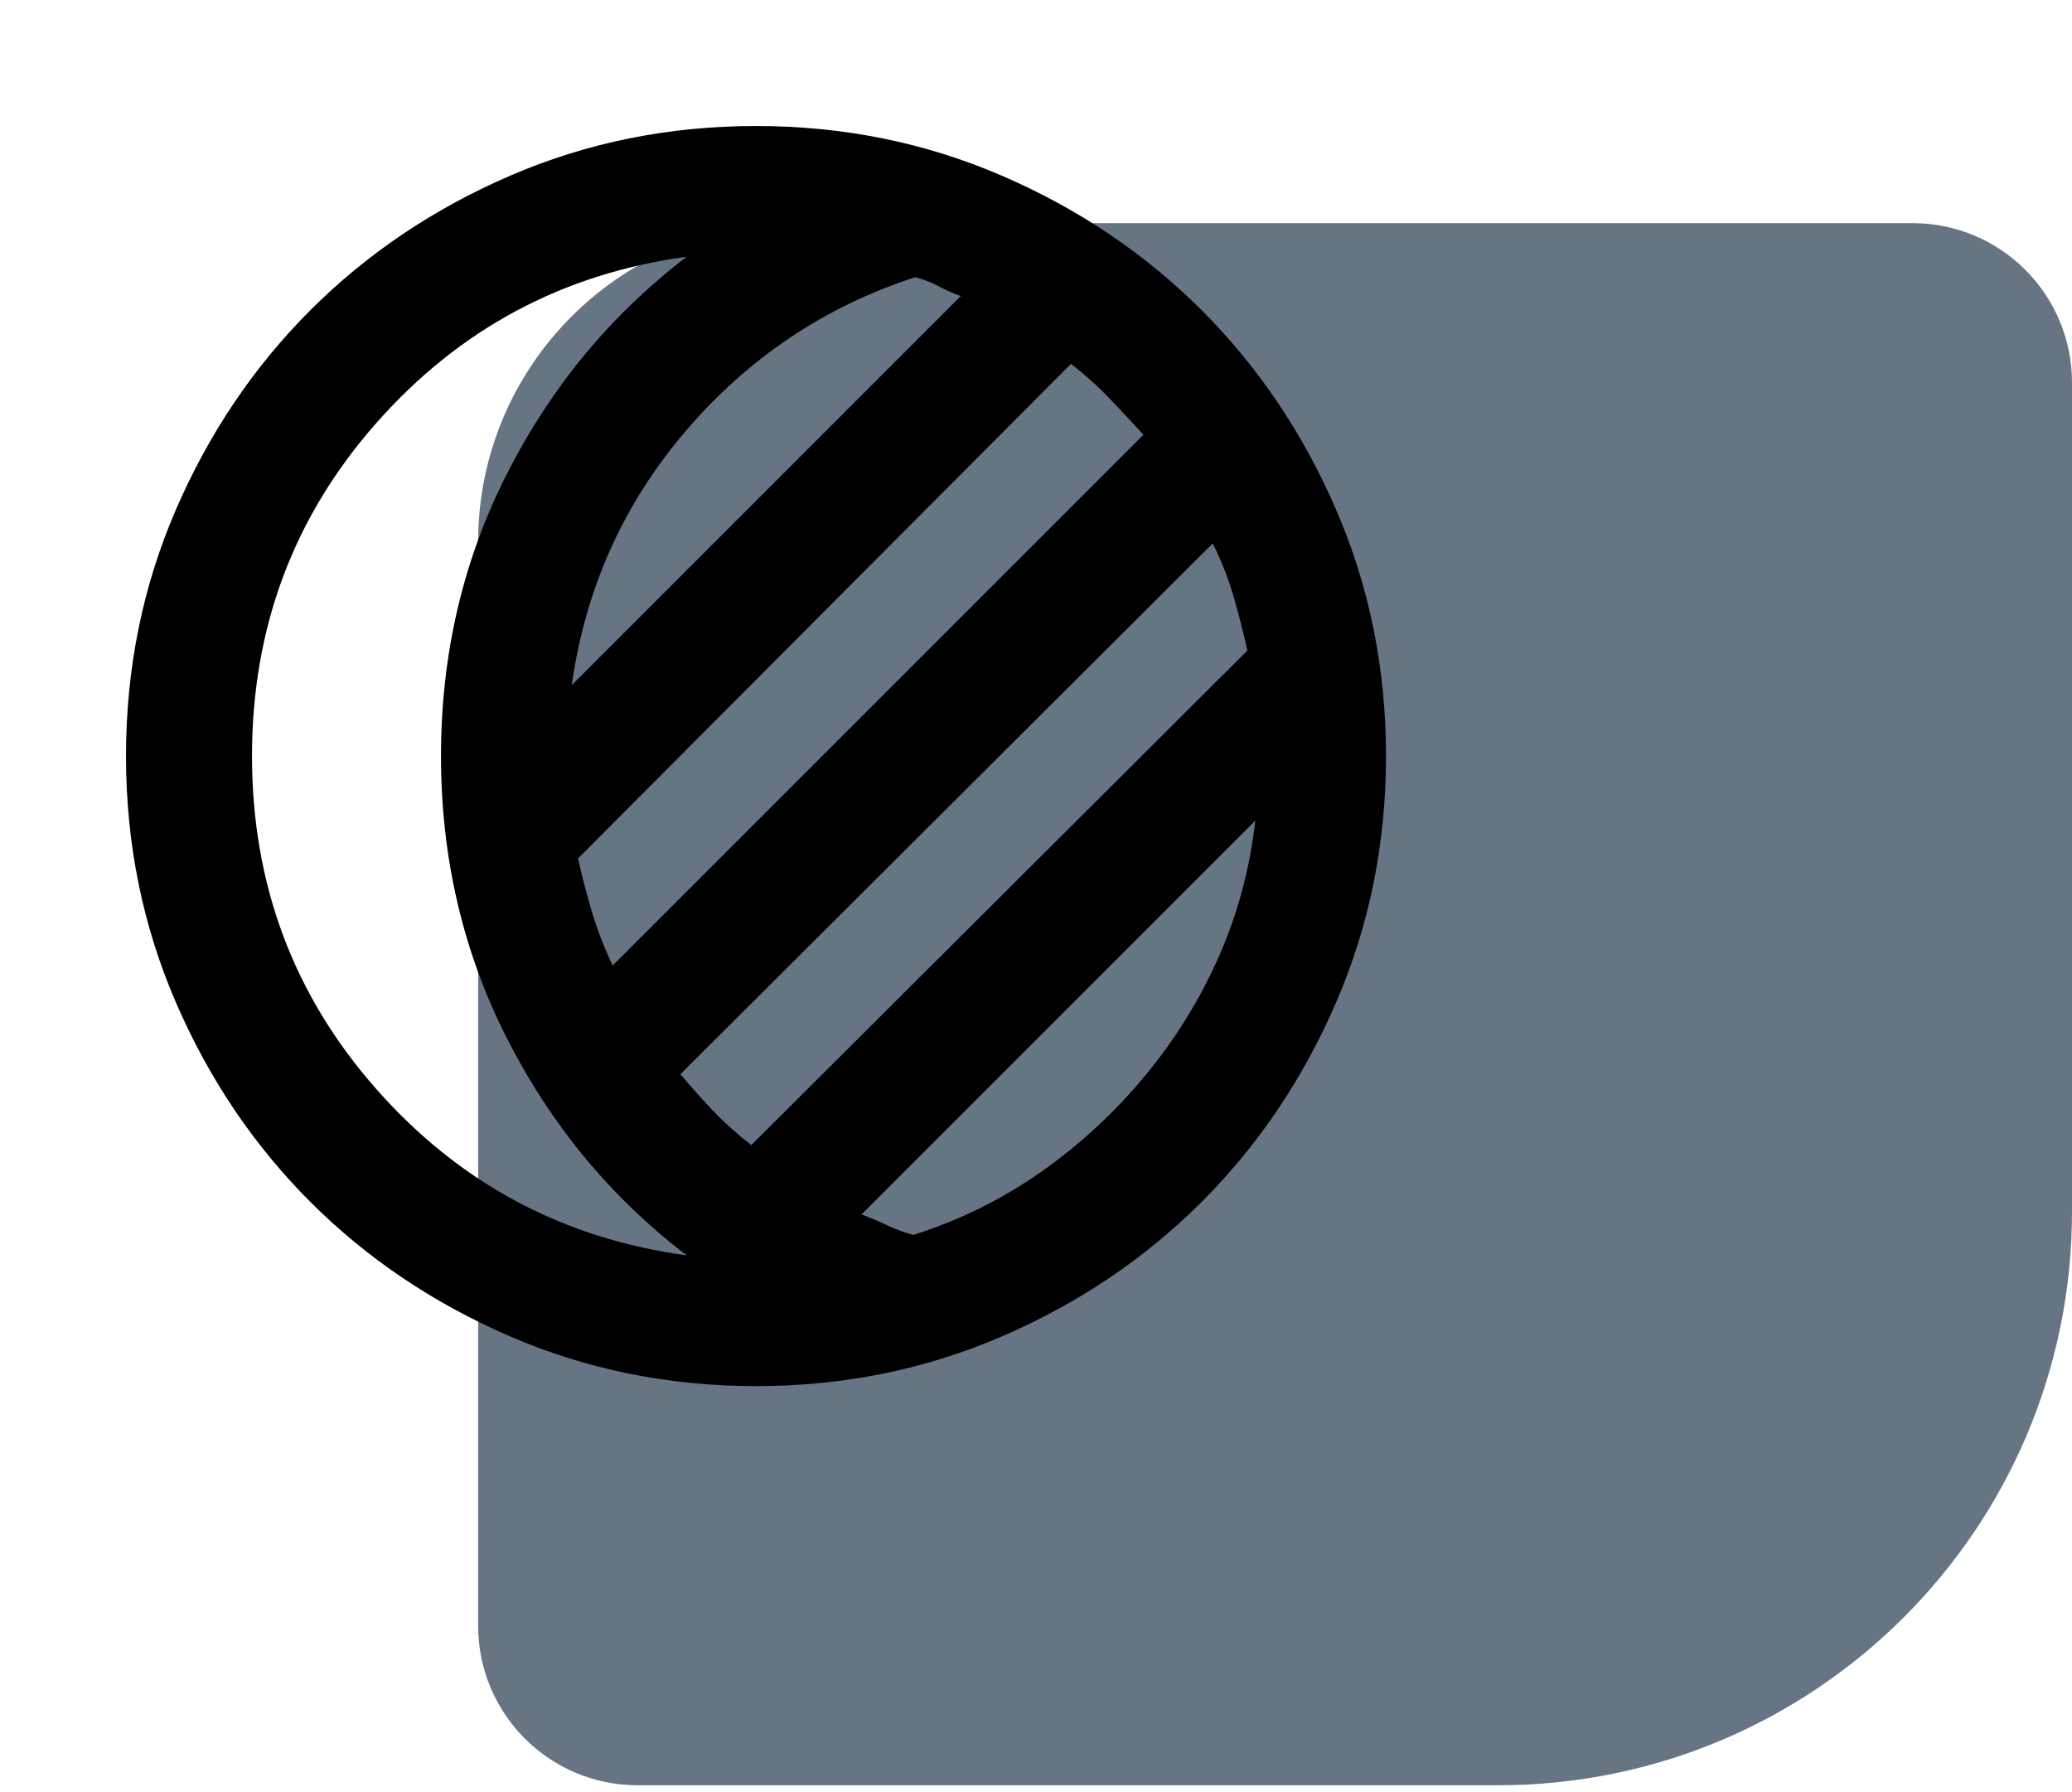
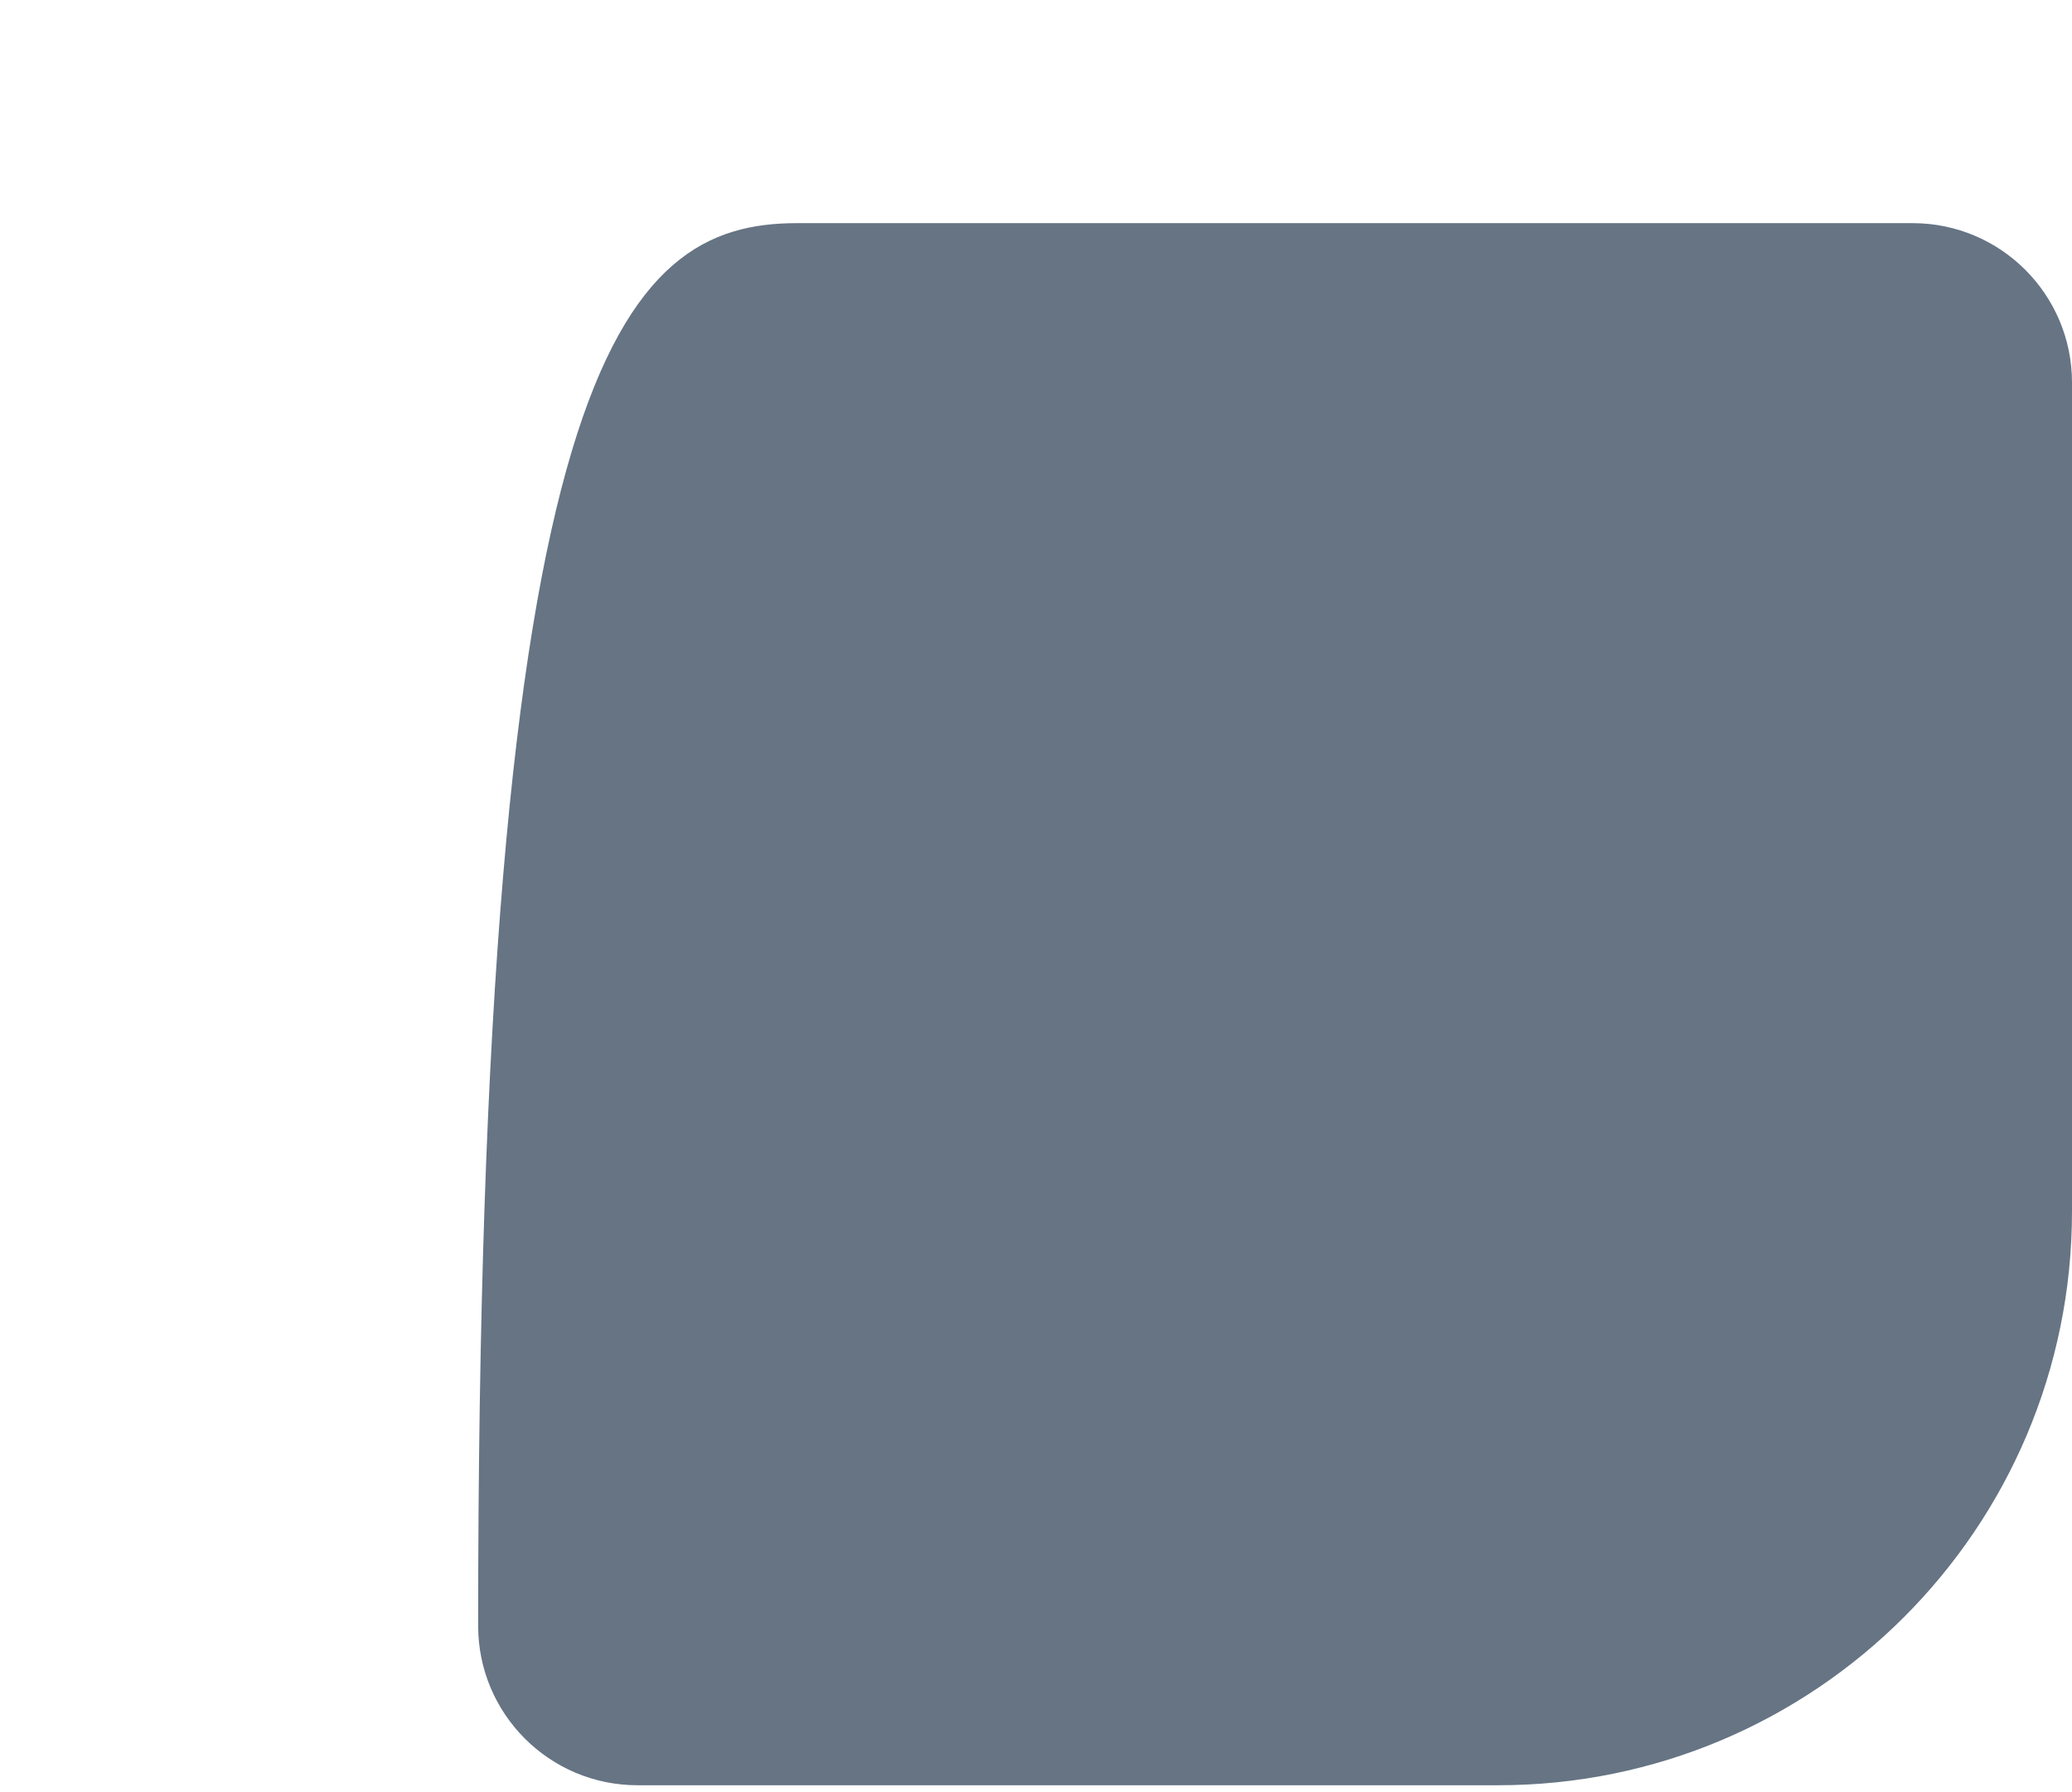
<svg xmlns="http://www.w3.org/2000/svg" width="74" height="64" viewBox="0 0 74 64" fill="none">
-   <path d="M74 43.261C74 54.579 64.825 63.754 53.508 63.754L22.769 63.754C19.625 63.754 17.077 61.205 17.077 58.062L17.077 19.354C17.077 13.066 22.174 7.969 28.462 7.969L68.308 7.969C71.451 7.969 74 10.518 74 13.662L74 43.261Z" fill="#667484" />
-   <path d="M21.881 34.481L40.837 15.525C40.425 15.075 40.013 14.634 39.6 14.203C39.188 13.772 38.737 13.369 38.25 12.994L20.644 30.656C20.794 31.331 20.962 31.978 21.15 32.597C21.337 33.216 21.581 33.844 21.881 34.481ZM40.894 38.419C41.981 37.106 42.862 35.681 43.538 34.144C44.212 32.606 44.644 30.994 44.831 29.306L30.769 43.369C31.069 43.481 31.378 43.612 31.697 43.763C32.016 43.913 32.325 44.025 32.625 44.1C34.275 43.575 35.794 42.825 37.181 41.85C38.569 40.875 39.806 39.731 40.894 38.419ZM9 27C9 31.575 10.481 35.541 13.444 38.897C16.406 42.253 20.1 44.231 24.525 44.831C21.825 42.769 19.688 40.191 18.113 37.097C16.538 34.003 15.75 30.637 15.75 27C15.75 23.363 16.538 19.997 18.113 16.903C19.688 13.809 21.825 11.231 24.525 9.169C20.1 9.769 16.406 11.747 13.444 15.103C10.481 18.459 9 22.425 9 27ZM26.831 40.894L44.55 23.231C44.4 22.556 44.231 21.9 44.044 21.262C43.856 20.625 43.612 20.006 43.312 19.406L24.3 38.362C24.712 38.85 25.106 39.291 25.481 39.684C25.856 40.078 26.306 40.481 26.831 40.894ZM27 49.5C23.887 49.5 20.962 48.909 18.225 47.728C15.488 46.547 13.106 44.944 11.081 42.919C9.056 40.894 7.453 38.513 6.272 35.775C5.091 33.038 4.5 30.113 4.5 27C4.5 23.887 5.091 20.962 6.272 18.225C7.453 15.488 9.056 13.106 11.081 11.081C13.106 9.056 15.488 7.453 18.225 6.272C20.962 5.091 23.887 4.5 27 4.5C30.113 4.5 33.038 5.091 35.775 6.272C38.513 7.453 40.894 9.056 42.919 11.081C44.944 13.106 46.547 15.488 47.728 18.225C48.909 20.962 49.5 23.887 49.5 27C49.5 30.113 48.909 33.038 47.728 35.775C46.547 38.513 44.944 40.894 42.919 42.919C40.894 44.944 38.513 46.547 35.775 47.728C33.038 48.909 30.113 49.5 27 49.5ZM20.419 24.469L34.312 10.575C34.013 10.463 33.741 10.341 33.497 10.209C33.253 10.078 32.981 9.975 32.681 9.9C29.456 10.95 26.728 12.778 24.497 15.384C22.266 17.991 20.906 21.019 20.419 24.469Z" fill="black" />
+   <path d="M74 43.261C74 54.579 64.825 63.754 53.508 63.754L22.769 63.754C19.625 63.754 17.077 61.205 17.077 58.062C17.077 13.066 22.174 7.969 28.462 7.969L68.308 7.969C71.451 7.969 74 10.518 74 13.662L74 43.261Z" fill="#667484" />
</svg>